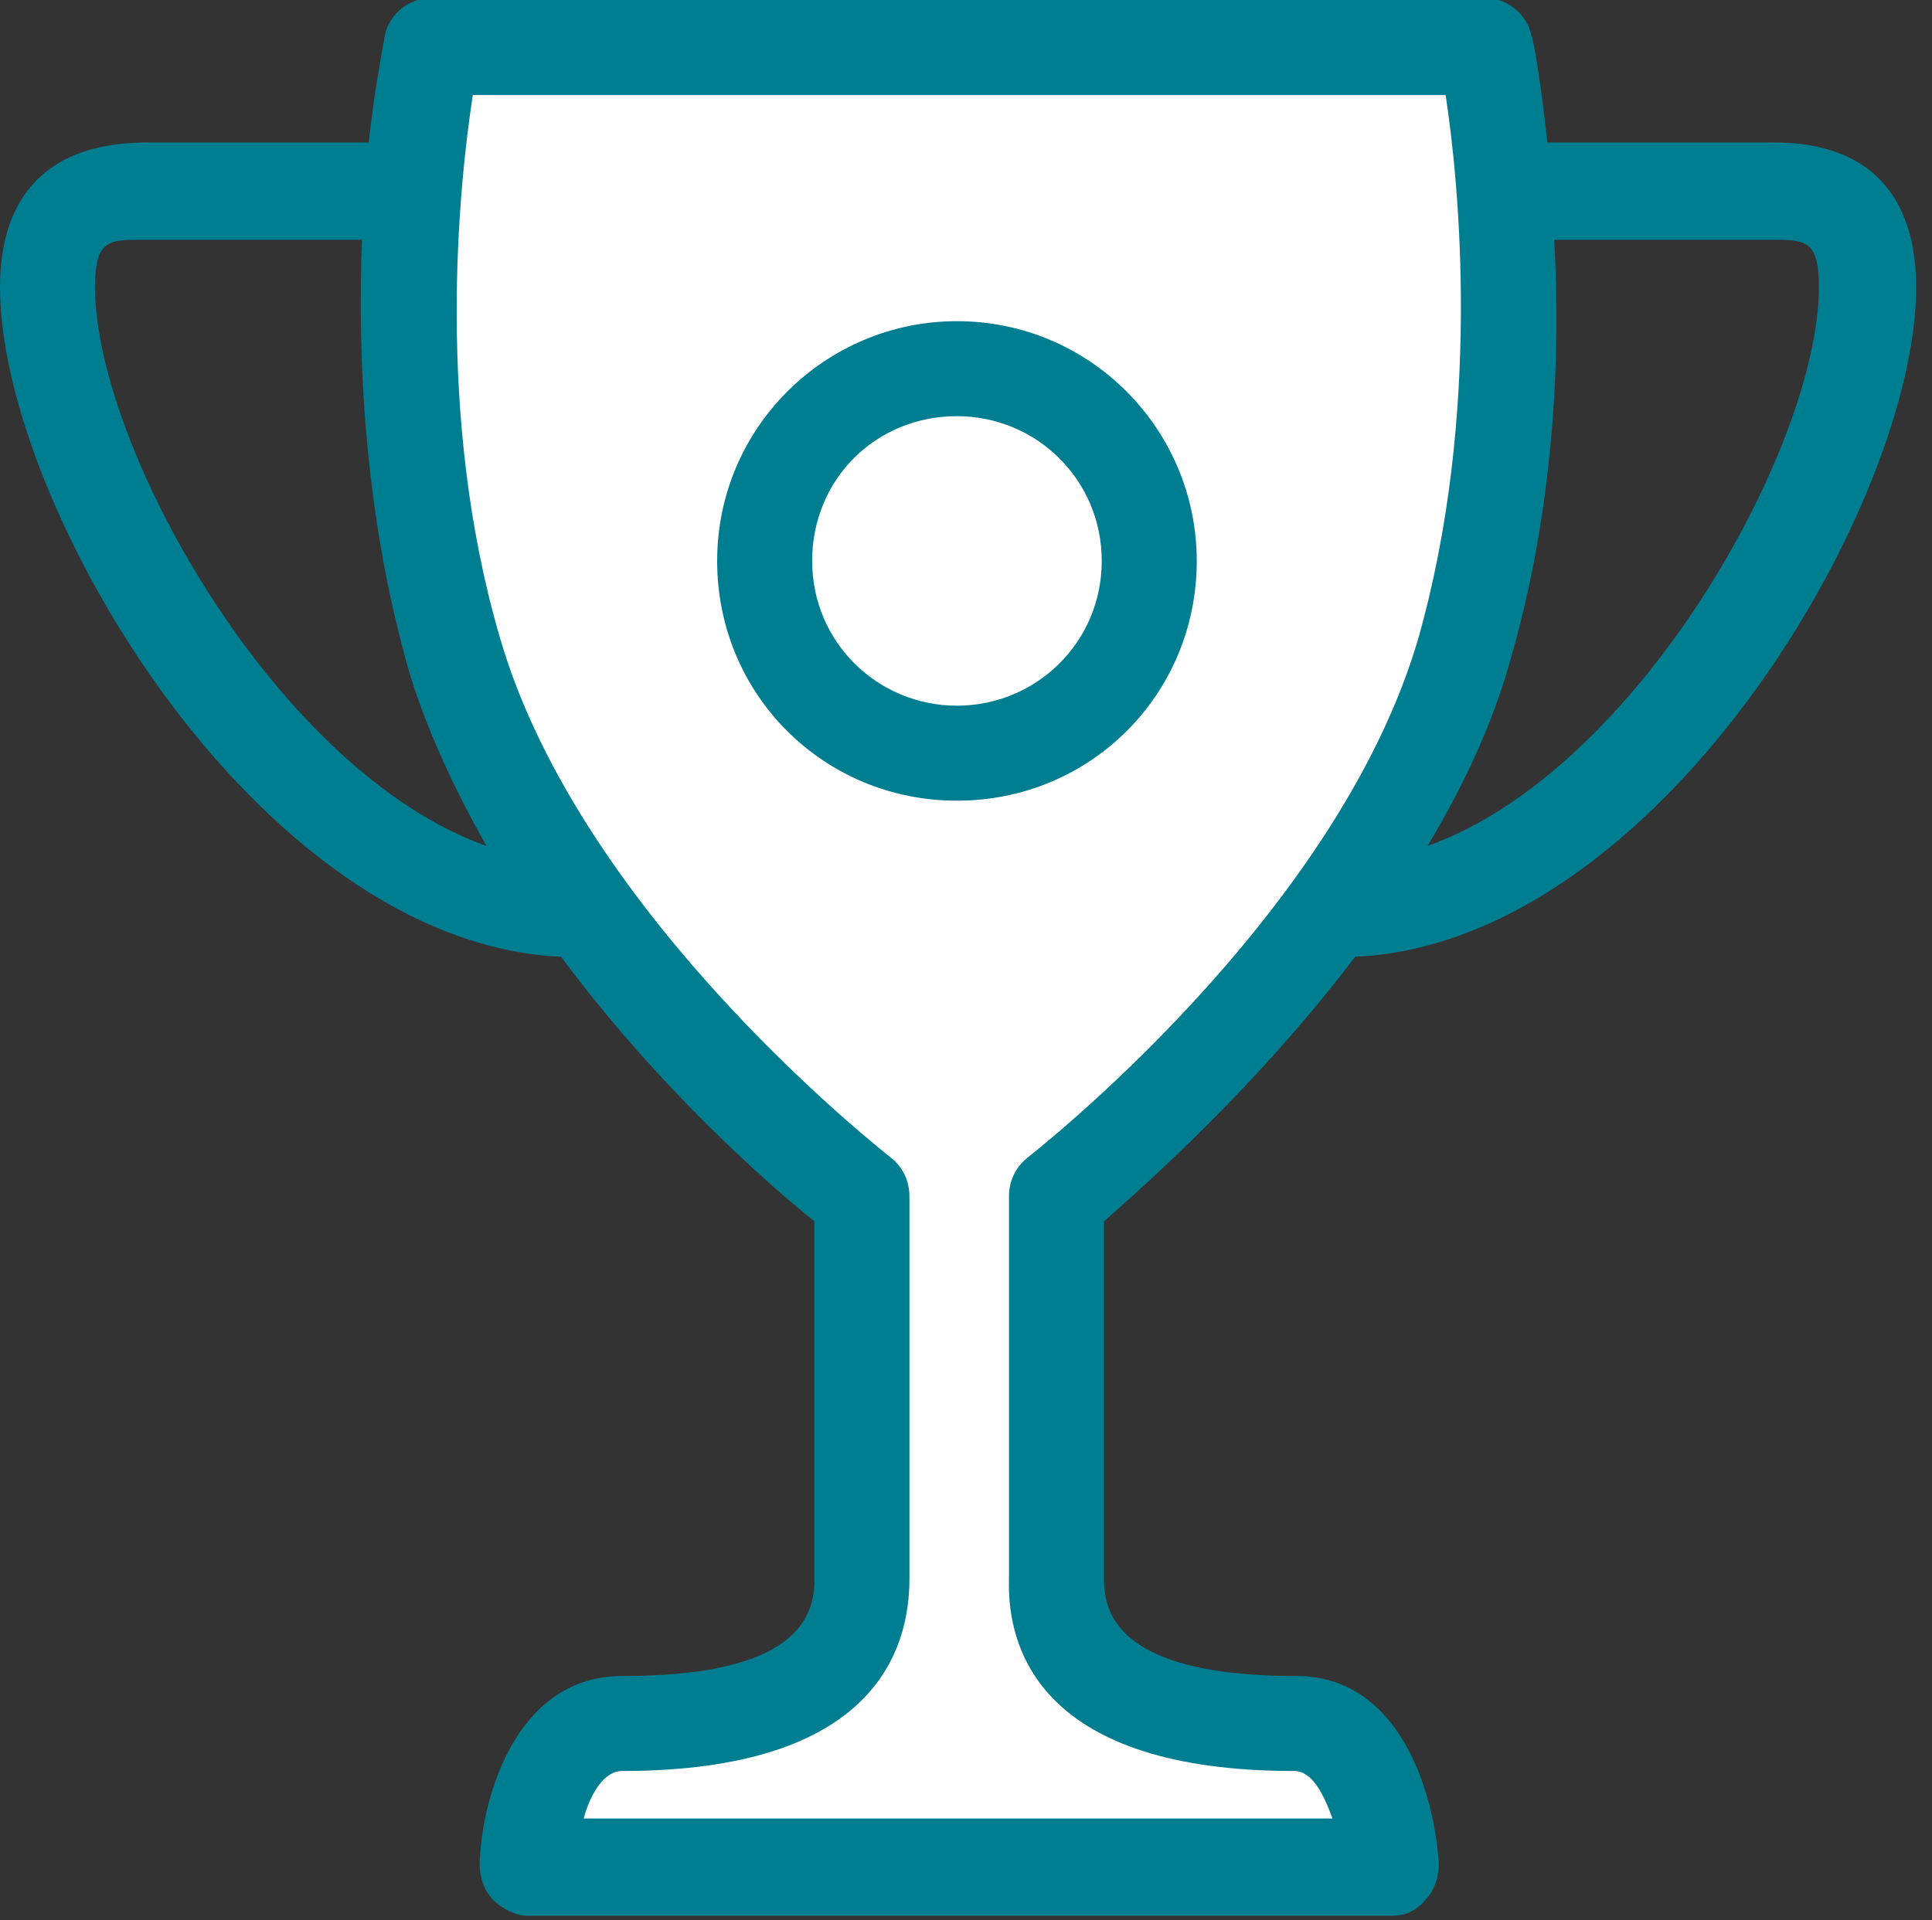
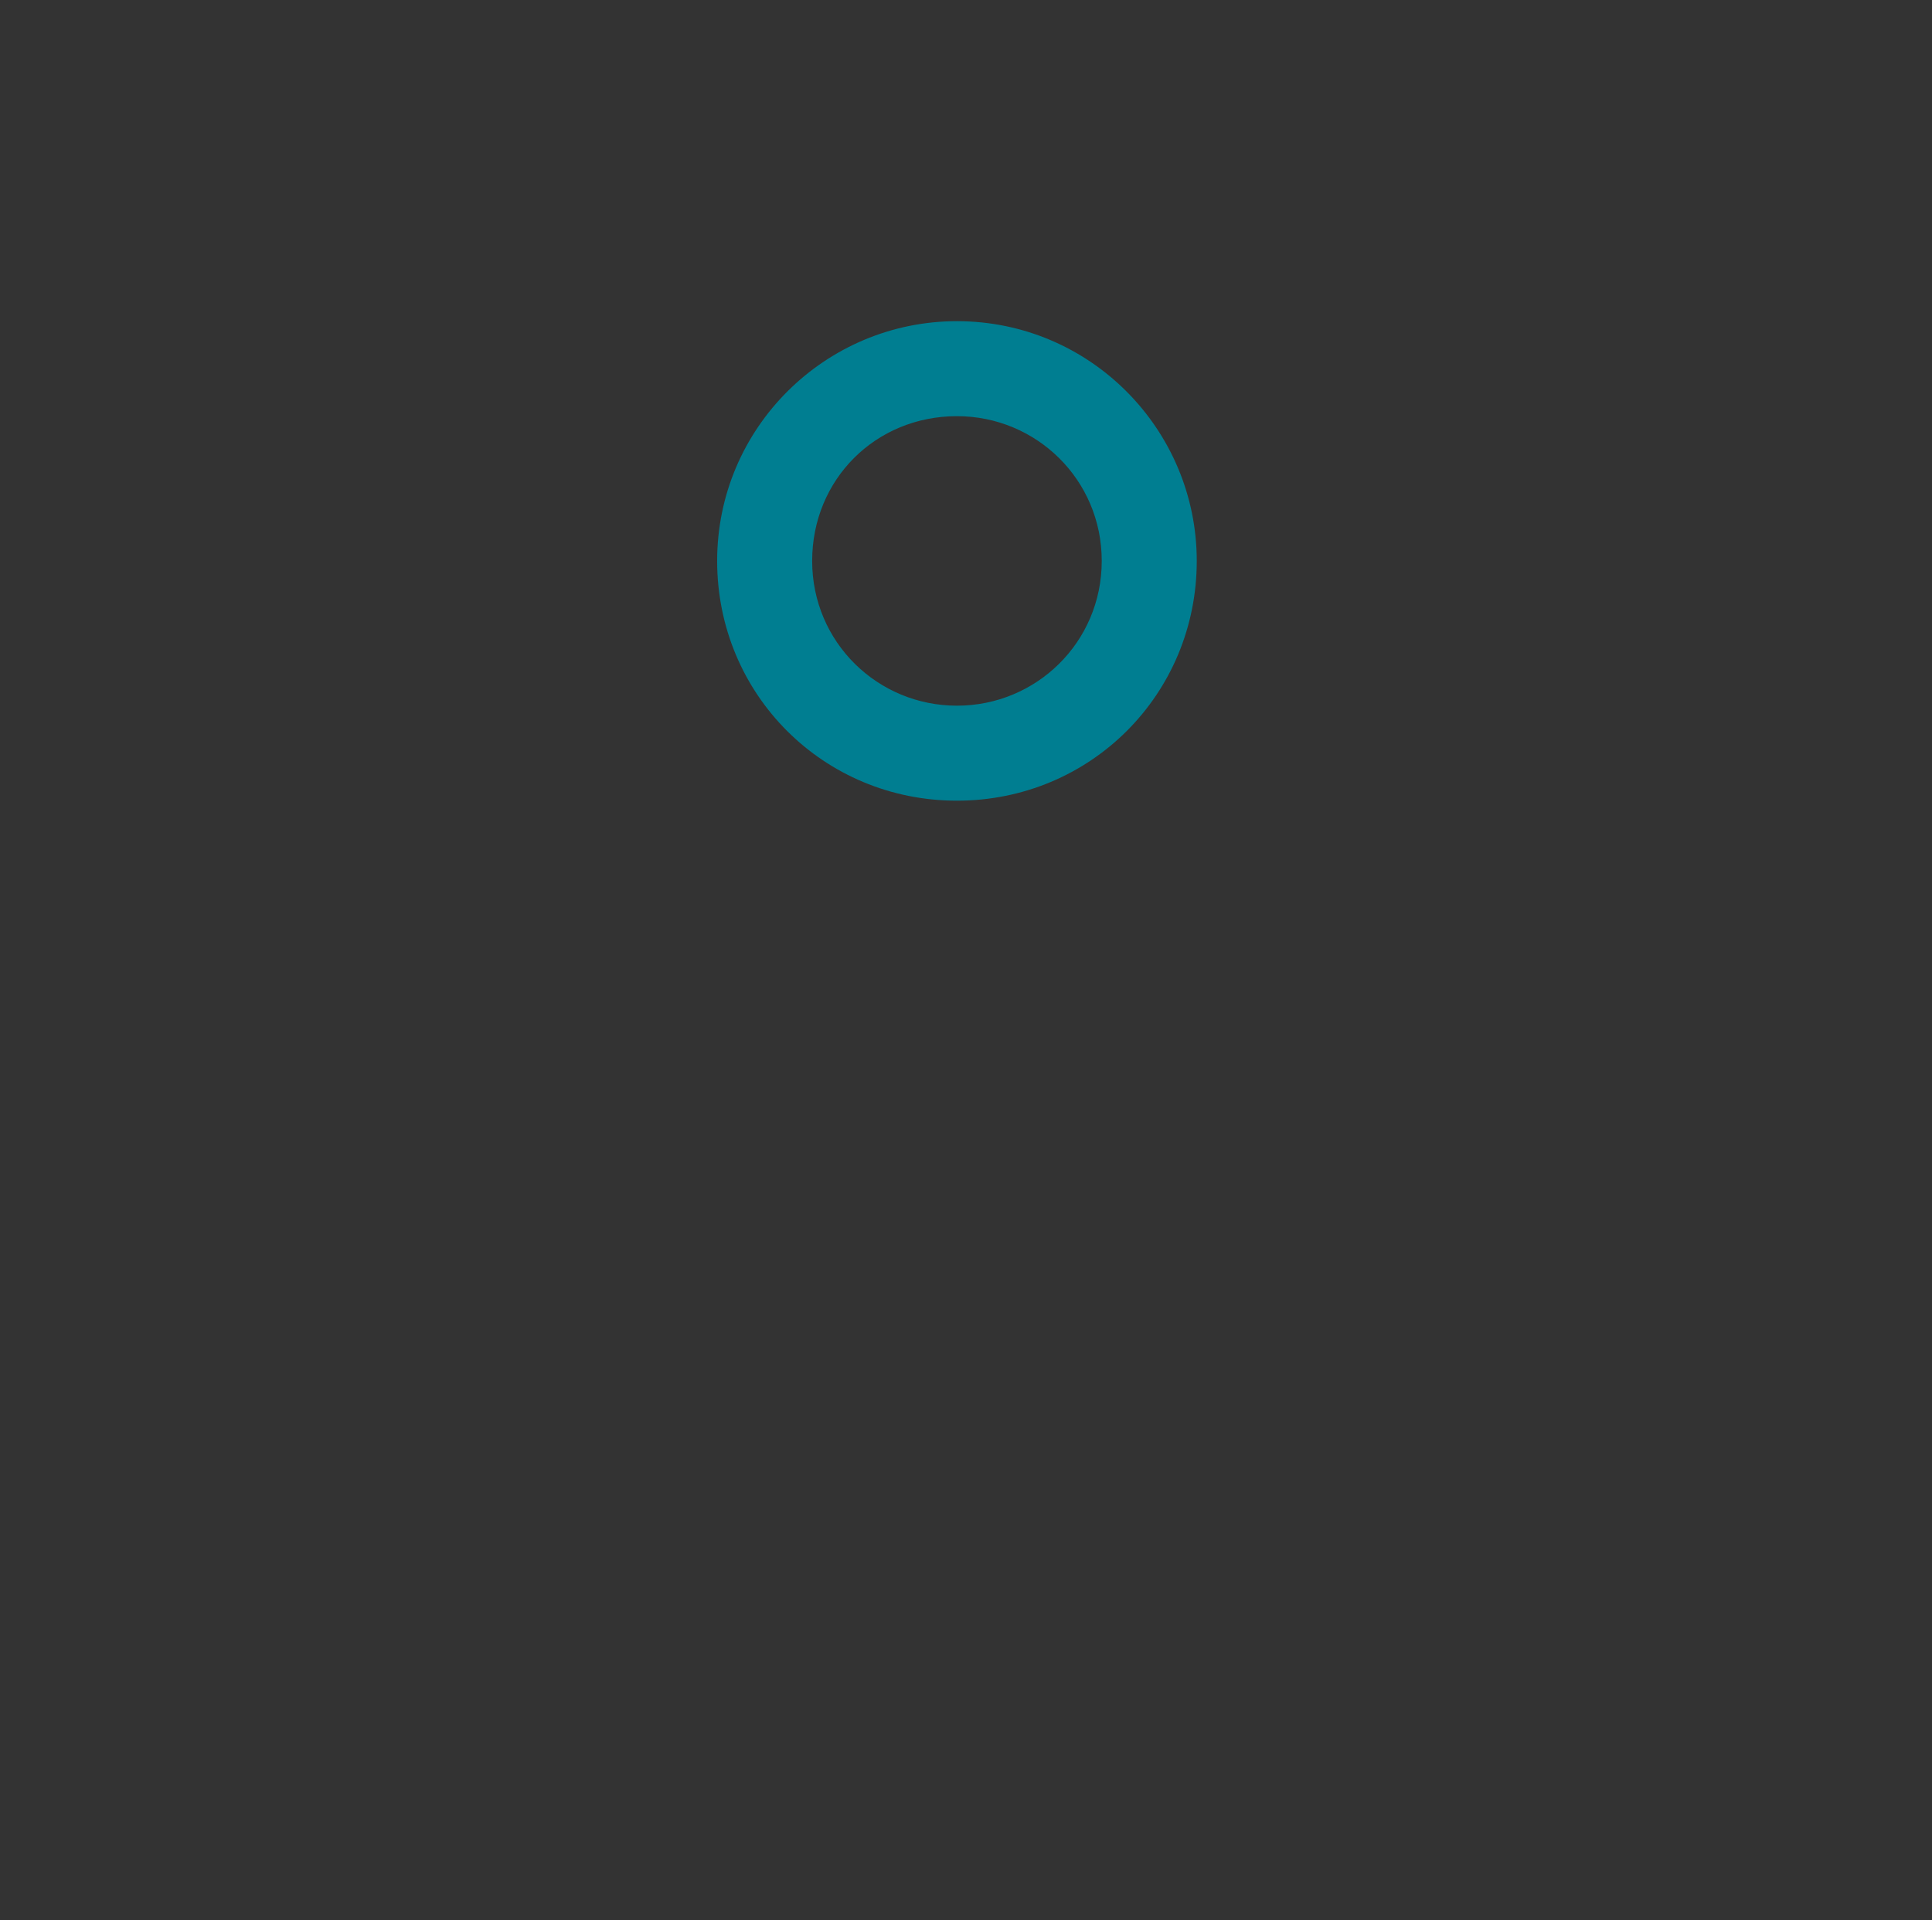
<svg xmlns="http://www.w3.org/2000/svg" version="1.1" id="Layer_1" x="0px" y="0px" viewBox="0 0 85.4 84.9" style="enable-background:new 0 0 85.4 84.9;" xml:space="preserve">
  <rect x="0" y="0" width="85.4" height="84.9" fill="#333333" stroke="none" />
  <style type="text/css">
	.st0{fill:#FFFFFF;}
	.st1{fill:#007E91;}
</style>
-   <path class="st0" d="M20.2,2.3h45l1.1,5.1l-0.4,17.5l-5,13.5l-10,10.5l-4.8,4l0.6,18.3l1.9,2.8l5.8,2l3.9,1.4l1.4,3.2l-0.5,1.9H23.8  l1.3-4.5l6.8-2.6l3.4-1.5l1.4-1.1c0,0,1.8-1.4,1.8-1.8s0.1-4.4,0.1-4.4l-1.9-14L36,50.1l-9.9-8.6l-6-10.3l-2-14.6l1.5-14.4H20.2z" />
-   <path class="st1" d="M59.9,42.3c13.4-0.6,24.8-20,24.8-29.6c0-2.9-1.1-6.4-6.3-6.4h-10c-0.3-2.7-0.6-4.5-0.7-4.7  c-0.2-1-1.1-1.7-2.1-1.7H42.3H19.1c-1,0-1.9,0.7-2.1,1.7c0,0.2-0.4,1.9-0.7,4.7h-10C1.1,6.4,0,9.8,0,12.7c0,9.6,11.4,29,24.8,29.6  c4.3,5.8,9.2,10.1,11.2,11.7l0,15.9c0,2.8-2.8,4.2-8.5,4.2c-4.6,0-6.2,5.2-6.3,8.3c0,0.6,0.2,1.2,0.6,1.6c0.4,0.4,1,0.7,1.5,0.7  h19.1h19.1c0.6,0,1.1-0.2,1.5-0.7c0.4-0.4,0.6-1,0.6-1.6c-0.2-3.1-1.7-8.3-6.3-8.3c-5.6,0-8.5-1.4-8.5-4.2l0-15.9  C50.6,52.4,55.5,48.1,59.9,42.3z M66.7,29.4c2-6.8,2.3-13.6,2-18.8h9.6c1.5,0,2.1,0,2.1,2.1c0,7-8,21.4-17.3,24.7  C64.6,34.9,65.9,32.2,66.7,29.4z M4.2,12.7c0-2.1,0.6-2.1,2.1-2.1H16c-0.2,5.2,0.1,12,2,18.8c0.8,2.8,2.1,5.5,3.5,8  C12.2,34.1,4.2,19.7,4.2,12.7z M57.2,78.3c0.8,0,1.3,1,1.7,2.1H42.3H25.8c0.3-1.1,0.9-2.1,1.7-2.1c11.1,0,12.7-5.3,12.7-8.5l0-16.9  c0-0.7-0.3-1.3-0.8-1.7c-0.1-0.1-13.7-10.6-17.3-23c-2.9-9.9-1.8-20.1-1.2-24h21.5h21.5c0.6,3.9,1.6,14.1-1.2,24  c-3.6,12.4-17.2,22.9-17.3,23c-0.5,0.4-0.8,1-0.8,1.7l0,16.9C44.5,73,46.1,78.3,57.2,78.3z" />
  <path class="st1" d="M52.9,24.8c0-5.8-4.7-10.6-10.6-10.6c-5.8,0-10.6,4.7-10.6,10.6s4.7,10.6,10.6,10.6  C48.2,35.4,52.9,30.7,52.9,24.8z M42.3,31.2c-3.5,0-6.4-2.8-6.4-6.4s2.8-6.4,6.4-6.4c3.5,0,6.4,2.8,6.4,6.4S45.8,31.2,42.3,31.2z" />
</svg>